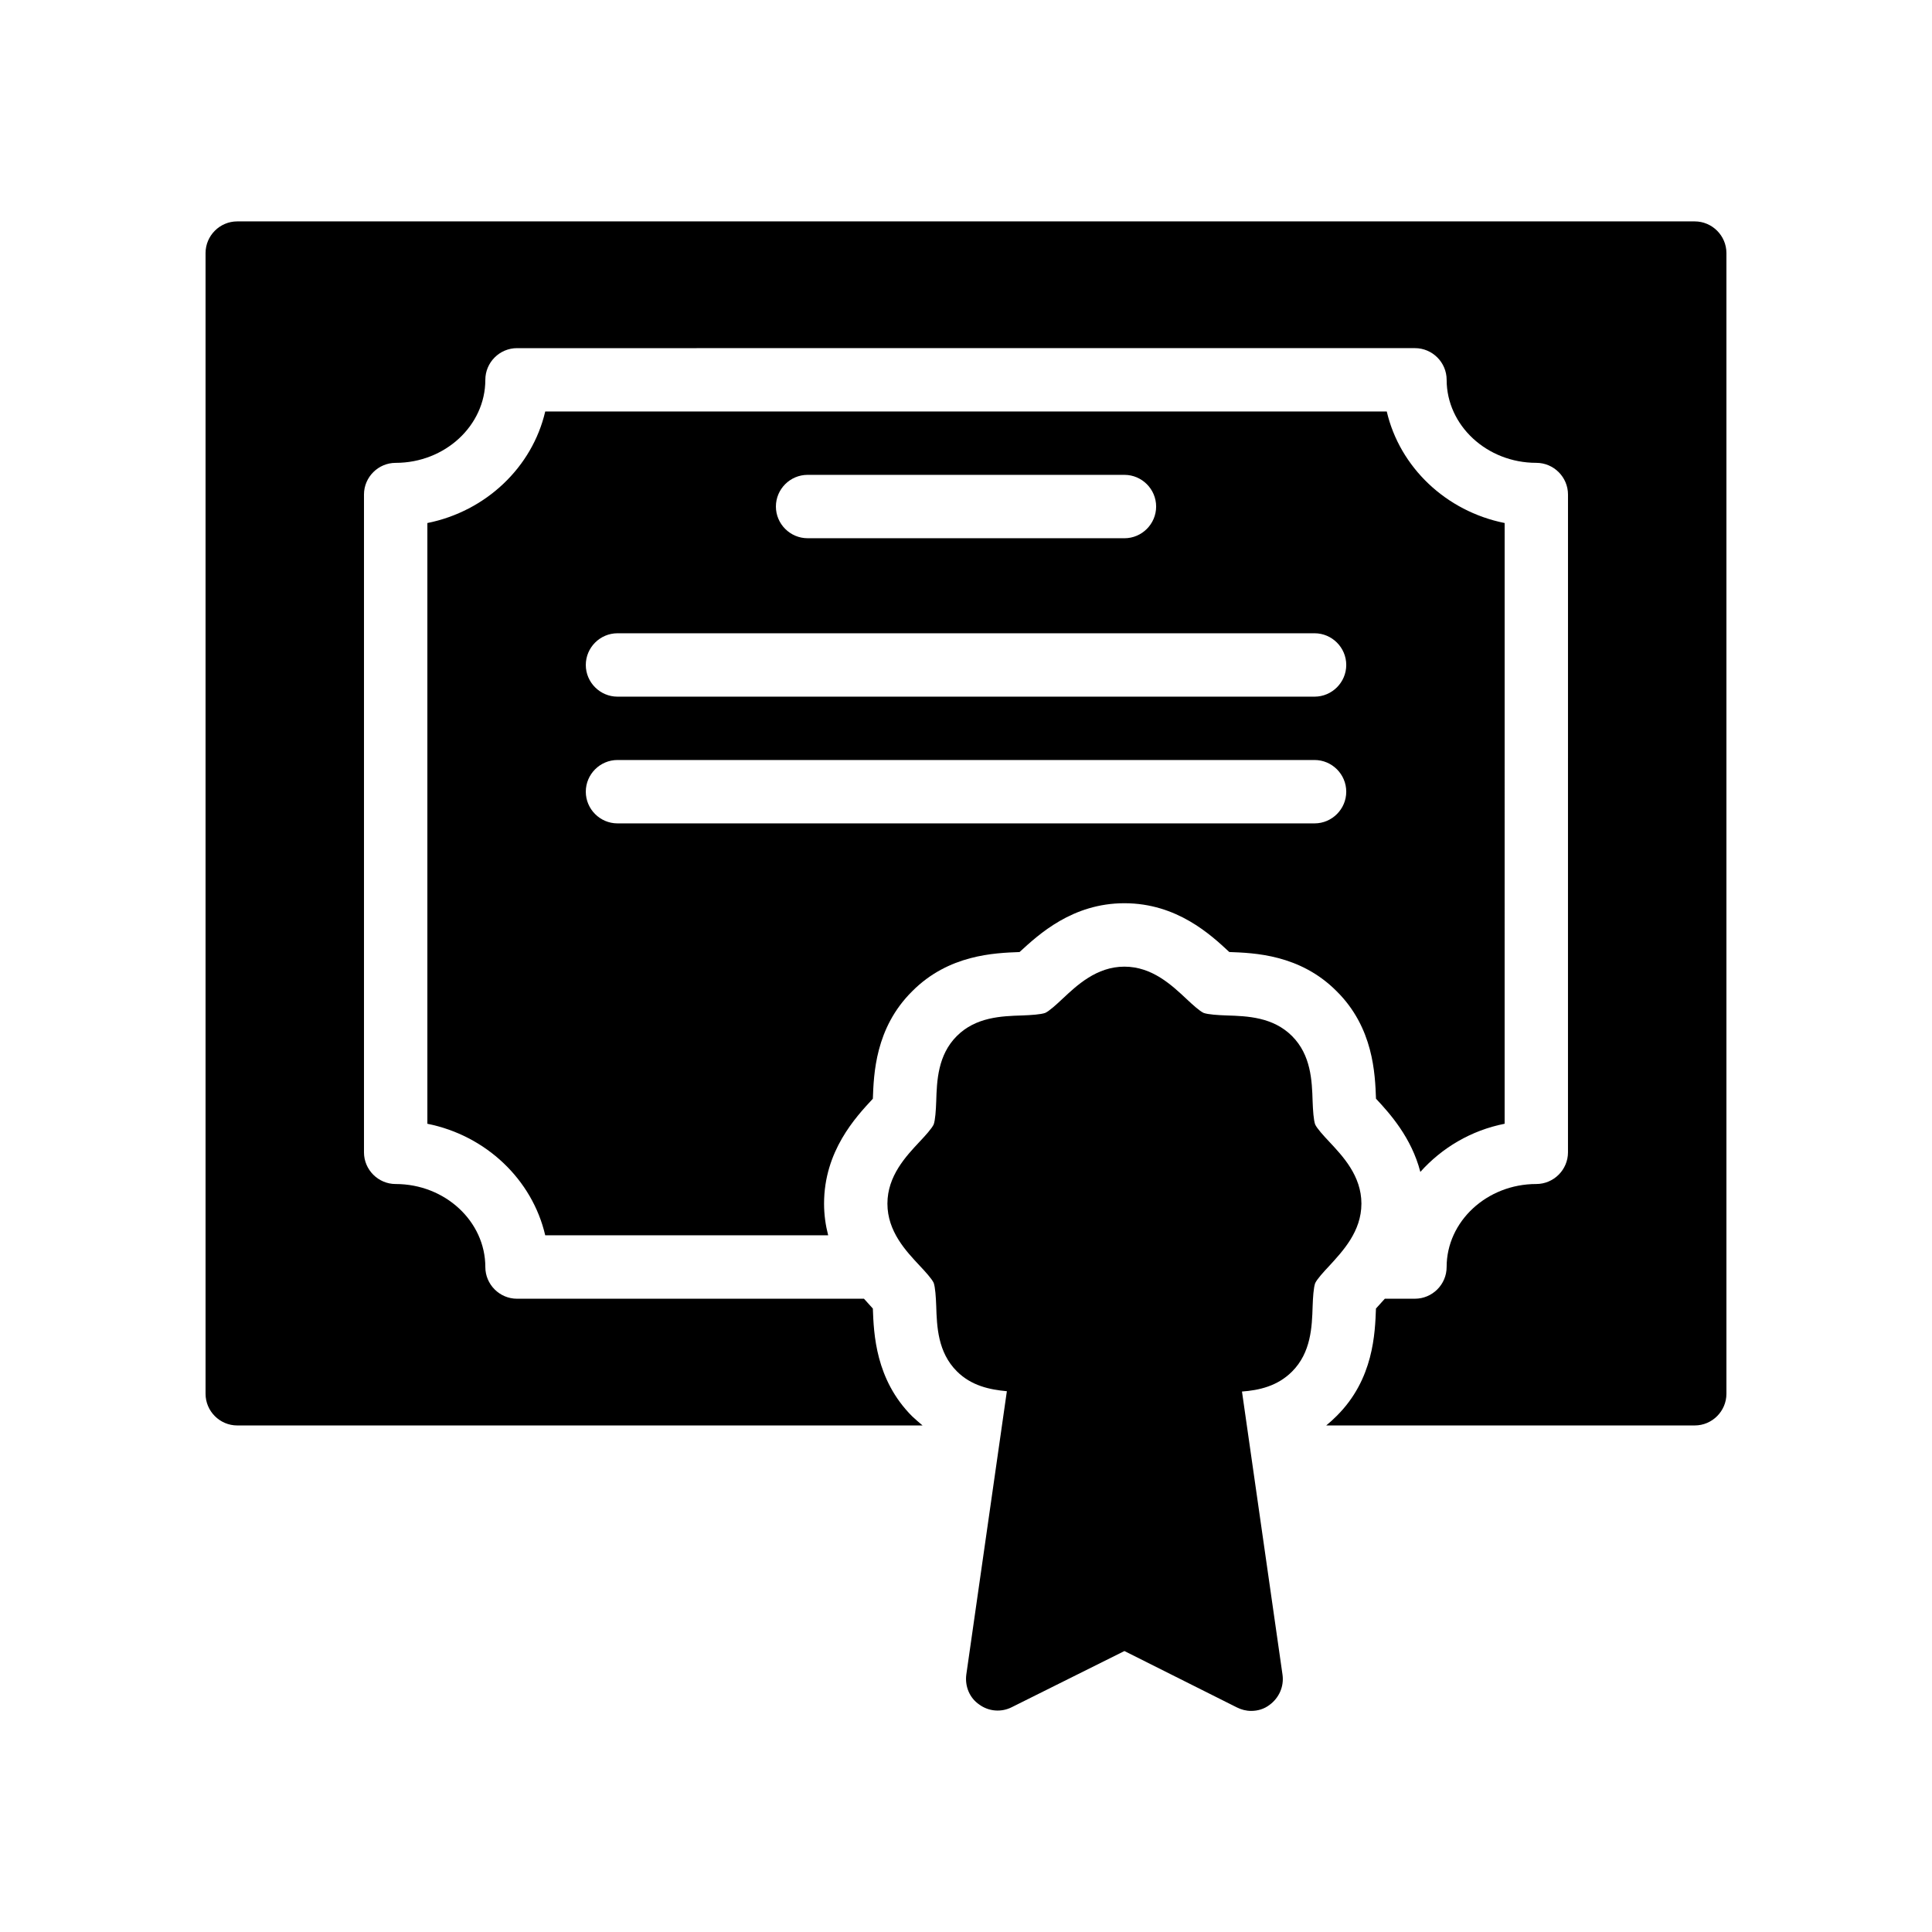
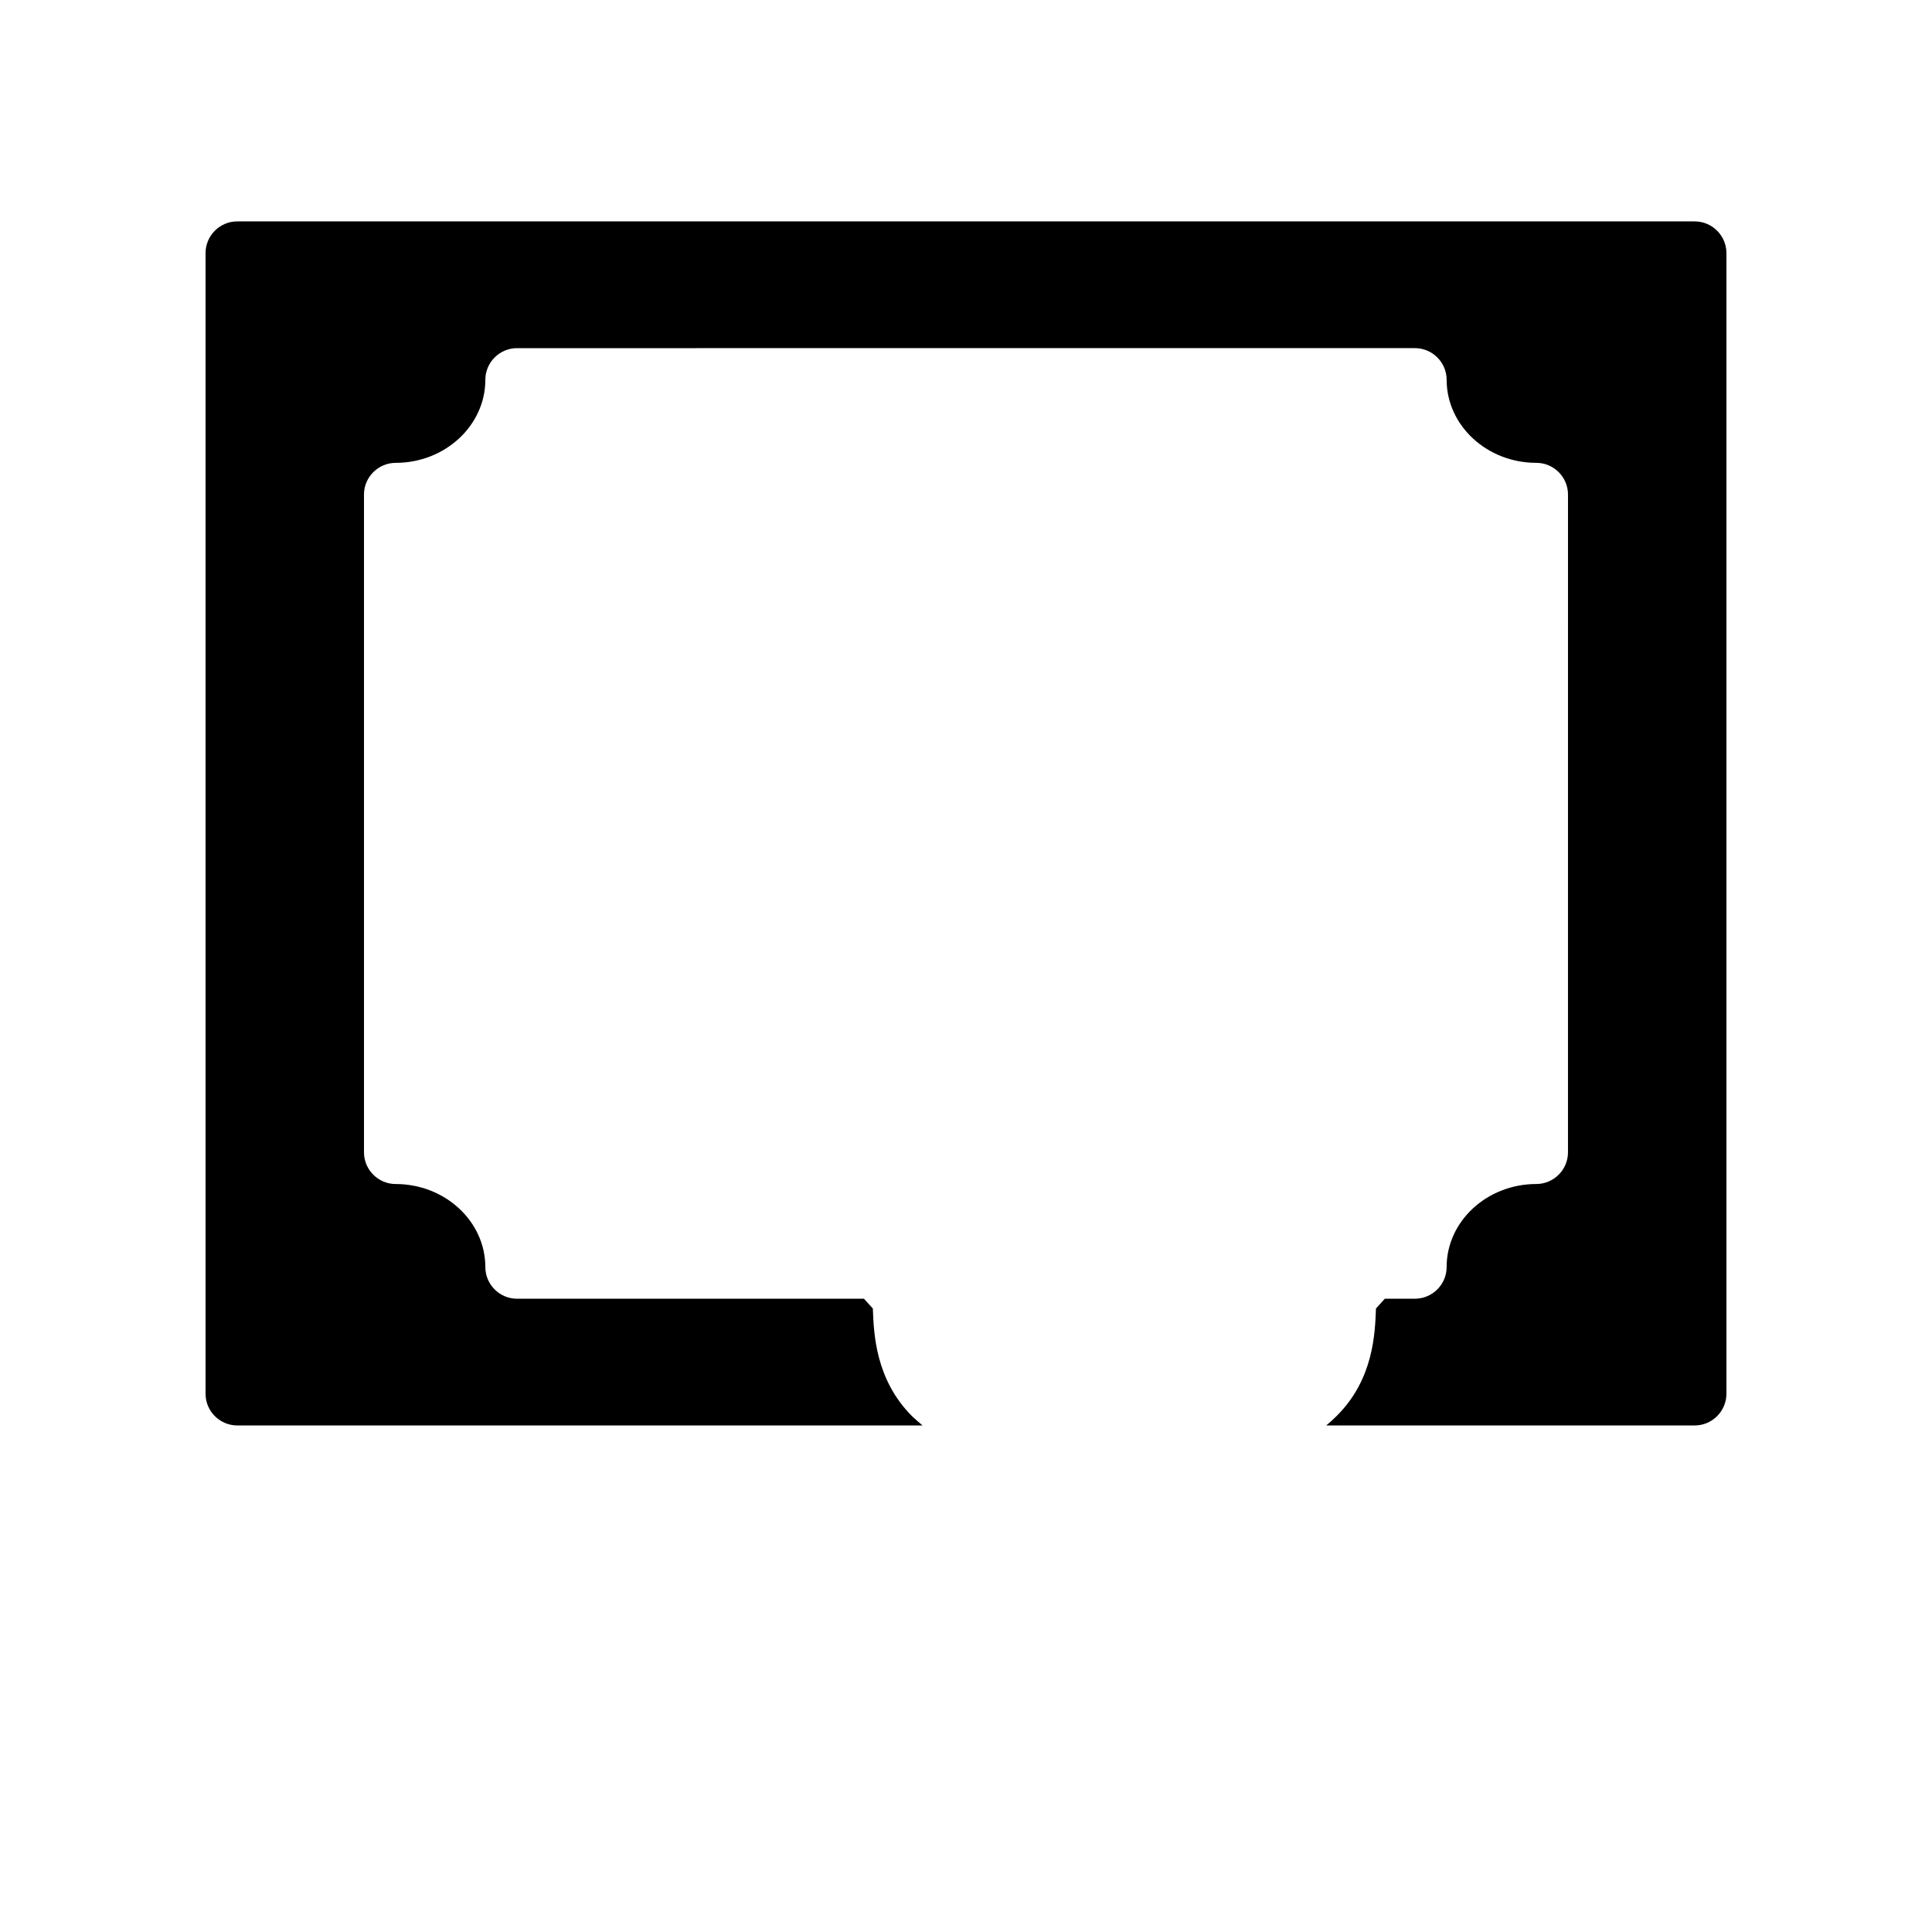
<svg xmlns="http://www.w3.org/2000/svg" fill="#000000" width="800px" height="800px" version="1.1" viewBox="144 144 512 512">
  <g>
-     <path d="m511.51 253.05h-223.02c-3.441 14.777-15.703 26.449-31.234 29.559v159.2c15.535 3.106 27.793 14.777 31.234 29.559h74.984c-0.672-2.602-1.09-5.375-1.09-8.398 0-13.938 8.398-22.922 12.93-27.793 0.25-6.465 0.586-18.727 10.41-28.465 9.656-9.742 21.832-10.16 28.465-10.41 5.125-4.707 14.023-12.938 27.797-12.938 13.938 0 22.922 8.398 27.793 12.93 6.465 0.25 18.727 0.586 28.465 10.41 9.742 9.656 10.16 21.832 10.41 28.465 3.695 3.945 9.406 10.328 11.754 19.398 5.711-6.383 13.434-11 22.336-12.762l0.004-159.2c-15.535-3.106-27.797-14.777-31.238-29.555zm-153.49 16.793h83.969c4.617 0 8.398 3.777 8.398 8.398 0 4.617-3.777 8.398-8.398 8.398l-83.969-0.004c-4.617 0-8.398-3.777-8.398-8.398 0-4.617 3.777-8.395 8.398-8.395zm134.35 92.363h-184.73c-4.617 0-8.398-3.777-8.398-8.398 0-4.617 3.777-8.398 8.398-8.398h184.73c4.617 0 8.398 3.777 8.398 8.398s-3.781 8.398-8.398 8.398zm0-33.586h-184.73c-4.617 0-8.398-3.777-8.398-8.398 0-4.617 3.777-8.398 8.398-8.398h184.73c4.617 0 8.398 3.777 8.398 8.398 0 4.621-3.781 8.398-8.398 8.398z" />
    <path d="m601.52 211.07v302.29c0 4.617-3.777 8.398-8.398 8.398h-97.656c0.922-0.754 1.848-1.594 2.769-2.519 9.824-9.742 10.16-22 10.41-28.465 0.672-0.754 1.512-1.68 2.352-2.602h7.977c4.617 0 8.398-3.777 8.398-8.398 0-12.09 10.664-22 23.762-22 4.617 0 8.398-3.777 8.398-8.398l0.004-174.32c0-4.617-3.777-8.398-8.398-8.398-13.098 0-23.762-9.91-23.762-22 0-4.617-3.777-8.398-8.398-8.398l-237.96 0.004c-4.617 0-8.398 3.777-8.398 8.398 0 12.09-10.664 22-23.762 22-4.617 0-8.398 3.777-8.398 8.398v174.32c0 4.617 3.777 8.398 8.398 8.398 13.098 0 23.762 9.91 23.762 22 0 4.617 3.777 8.398 8.398 8.398h91.945c0.84 0.922 1.68 1.848 2.352 2.602 0.25 6.633 0.672 18.809 10.41 28.551 0.922 0.84 1.848 1.68 2.769 2.434l-181.62-0.004c-4.617 0-8.398-3.777-8.398-8.398v-302.29c0-4.617 3.777-8.398 8.398-8.398h386.25c4.617 0 8.398 3.781 8.398 8.398z" />
-     <path d="m504.79 462.98c0-7.391-4.953-12.594-8.566-16.457-1.426-1.512-3.191-3.441-3.695-4.535-0.418-1.176-0.586-3.777-0.672-6.129-0.168-5.457-0.418-12.258-5.457-17.297-5.039-5.039-11.84-5.289-17.297-5.457-2.352-0.082-4.953-0.25-6.129-0.672-1.09-0.504-3.023-2.266-4.535-3.695-3.863-3.609-9.07-8.566-16.457-8.566-7.391 0-12.594 4.953-16.457 8.566-1.512 1.426-3.441 3.191-4.535 3.695-1.176 0.418-3.777 0.586-6.129 0.672-5.457 0.168-12.258 0.418-17.297 5.457-5.039 5.039-5.289 11.84-5.457 17.297-0.082 2.352-0.25 4.953-0.672 6.129-0.504 1.09-2.266 3.023-3.695 4.535-3.609 3.863-8.566 9.07-8.566 16.457 0 7.391 4.953 12.594 8.566 16.457 1.426 1.512 3.191 3.441 3.695 4.535 0.418 1.176 0.586 3.777 0.672 6.129 0.168 5.457 0.418 12.258 5.457 17.297 3.863 3.863 8.734 4.871 13.266 5.289l-10.746 75.066c-0.418 3.106 0.84 6.215 3.441 7.977 2.519 1.848 5.879 2.098 8.648 0.672l29.812-14.859 29.809 14.945c1.176 0.586 2.434 0.922 3.777 0.922 1.762 0 3.441-0.504 4.871-1.594 2.519-1.848 3.863-4.871 3.441-7.977l-10.746-75.066c4.535-0.336 9.406-1.426 13.266-5.289 5.039-5.039 5.289-11.84 5.457-17.297 0.082-2.352 0.25-4.953 0.672-6.129 0.504-1.09 2.266-3.023 3.695-4.535 3.609-3.949 8.562-9.156 8.562-16.543z" />
  </g>
</svg>